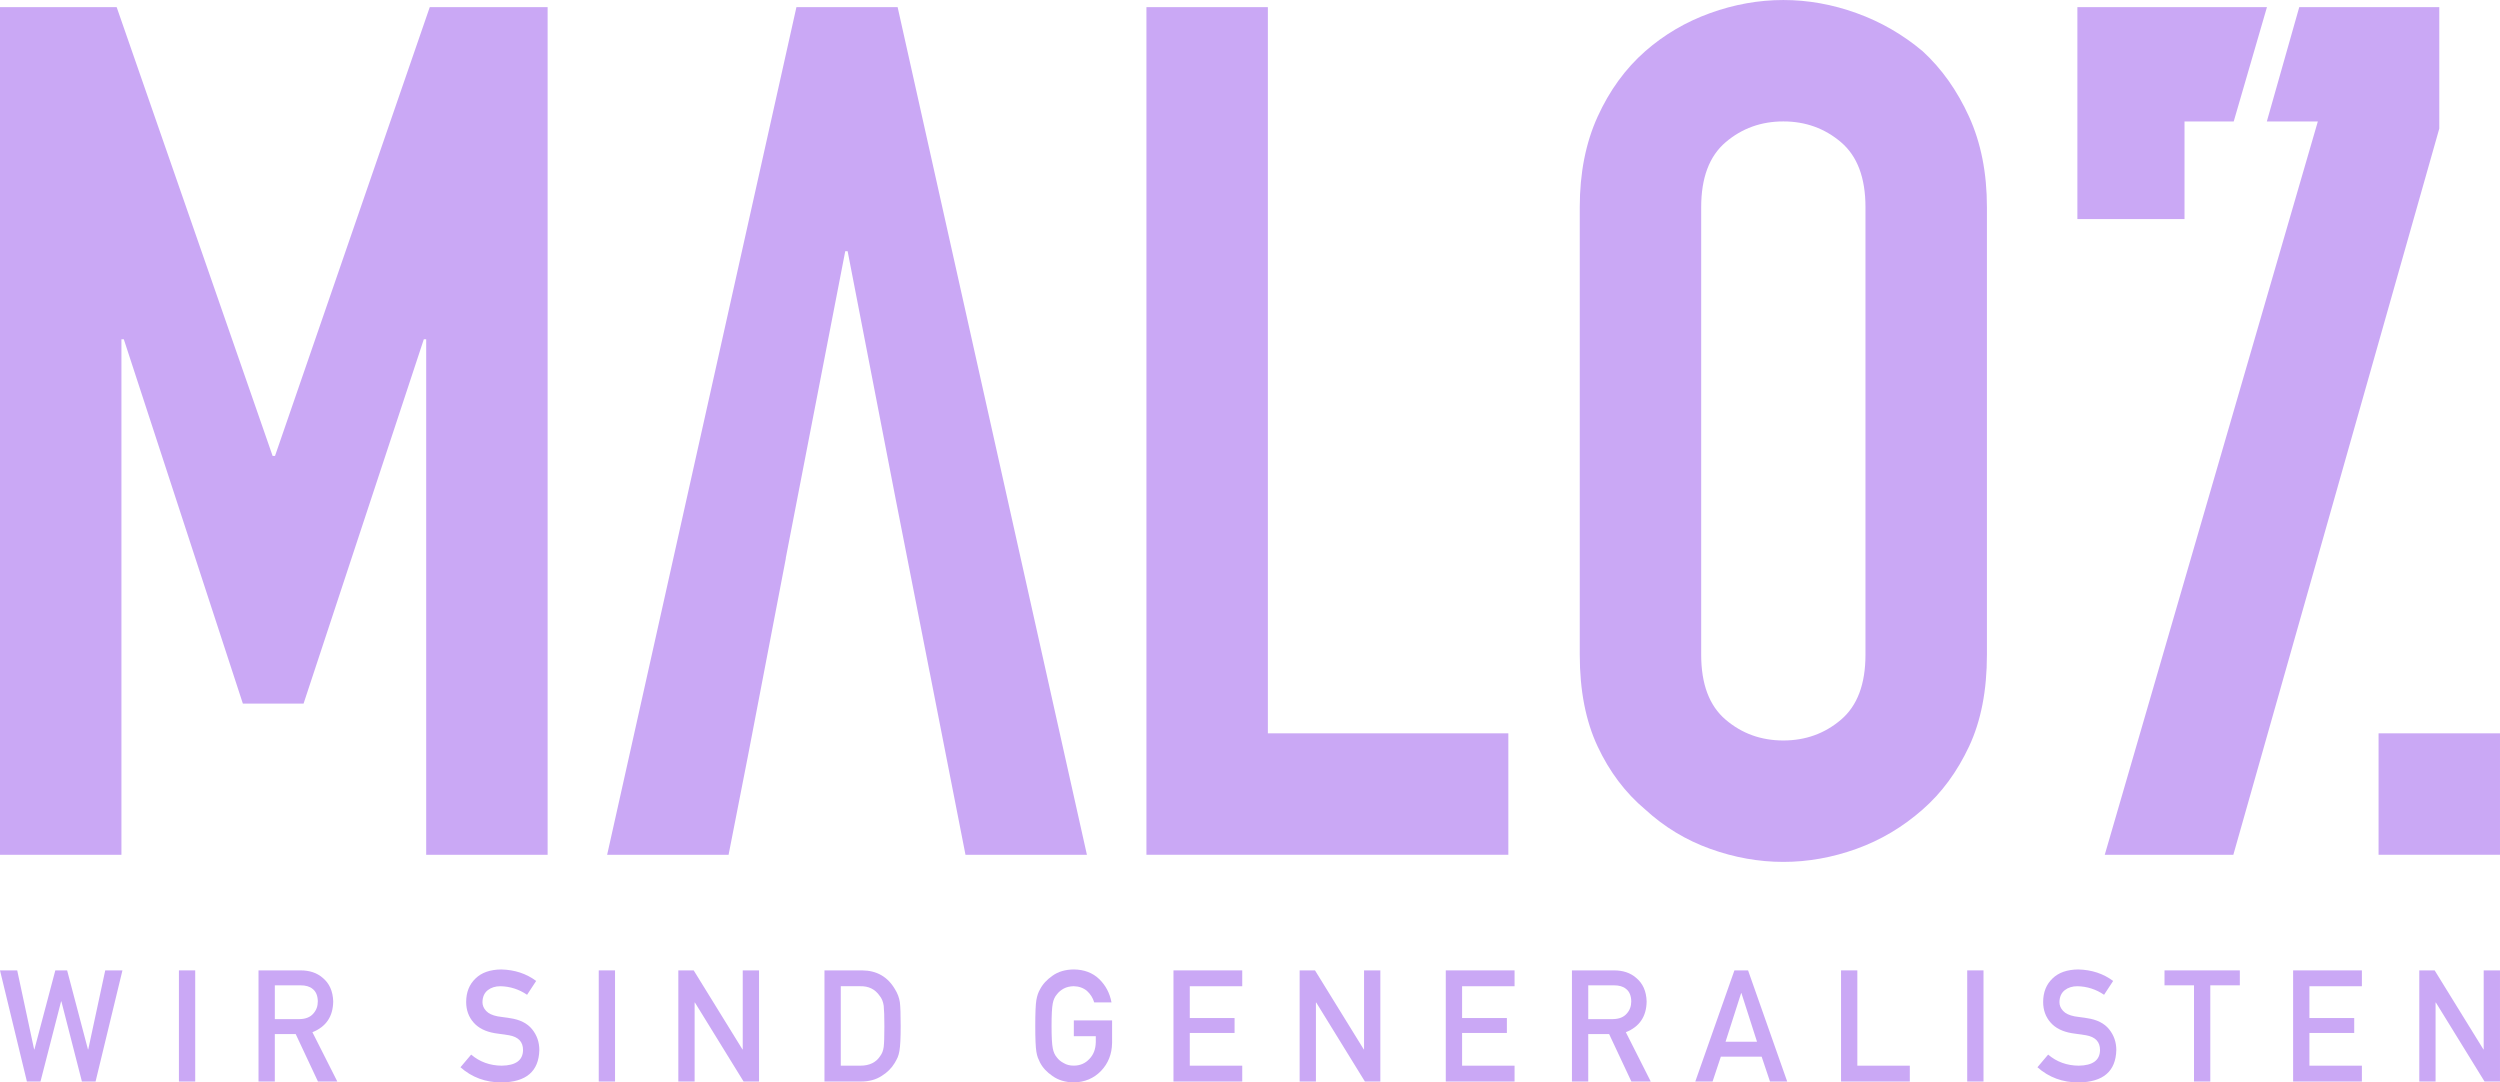
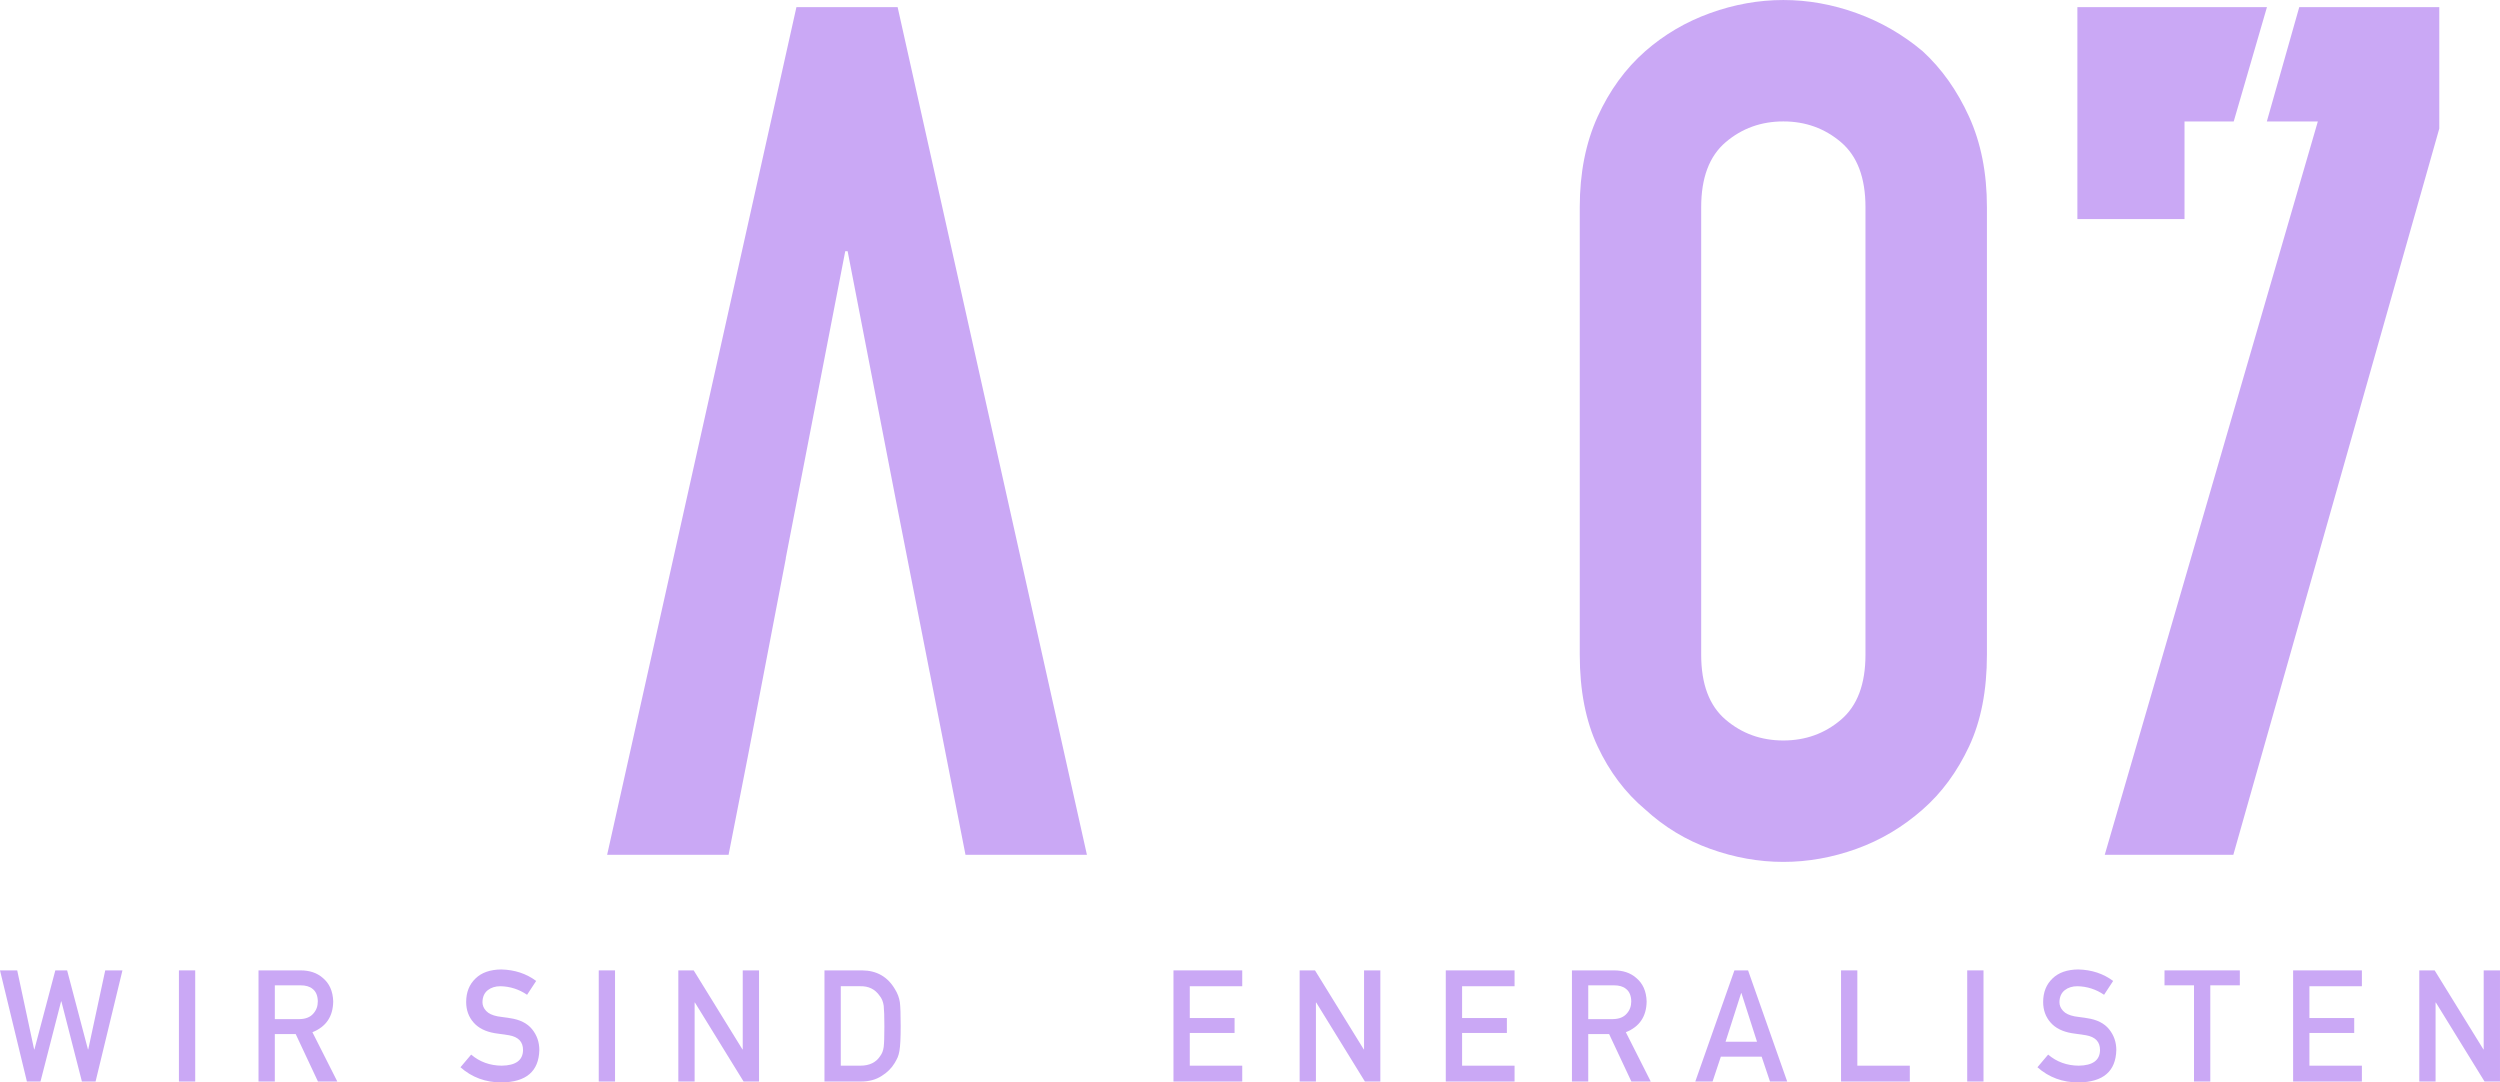
<svg xmlns="http://www.w3.org/2000/svg" version="1.1" viewBox="0 0 1693.91 733.42">
  <defs>
    <style>
      .cls-1 {
        fill: #caa8f5;
      }
    </style>
  </defs>
  <g>
    <g id="Ebene_1">
      <g>
        <g>
          <path class="cls-1" d="M0,657.5h11.66l11.46,53.54h.2l14.16-53.54h8l14.11,53.54h.2l11.51-53.54h11.66l-18.21,75.31h-9.25l-13.91-54.31h-.2l-13.96,54.31h-9.2L0,657.5Z" />
          <path class="cls-1" d="M121.23,657.5h11.04v75.31h-11.04v-75.31Z" />
          <path class="cls-1" d="M175.16,657.5h28.5c6.08,0,11.04,1.65,14.88,4.96,4.62,3.75,7.03,9.11,7.23,16.06-.13,10.23-4.83,17.18-14.09,20.87l16.88,33.42h-13.12l-15.1-32.18h-14.14v32.18h-11.04v-75.31ZM186.2,690.51h16.75c4.15-.07,7.26-1.31,9.33-3.73,2.04-2.24,3.06-5.01,3.06-8.29-.07-3.93-1.29-6.78-3.66-8.54-1.87-1.55-4.58-2.33-8.12-2.33h-17.35v22.89Z" />
          <path class="cls-1" d="M319.24,714.56c5.81,4.94,12.72,7.44,20.73,7.5,9.48-.14,14.29-3.64,14.42-10.49.07-5.62-3.1-8.99-9.51-10.13-2.94-.41-6.16-.88-9.66-1.4-6.27-1.07-11.04-3.46-14.31-7.19-3.37-3.82-5.05-8.48-5.05-13.96,0-6.58,2.12-11.89,6.35-15.92,4.1-4,9.91-6.03,17.44-6.1,9.06.21,16.94,2.8,23.64,7.78l-6.16,9.38c-5.47-3.73-11.5-5.66-18.07-5.8-3.4,0-6.24.88-8.51,2.64-2.37,1.83-3.59,4.55-3.65,8.17,0,2.17.82,4.14,2.45,5.89,1.63,1.79,4.25,3.03,7.86,3.72,2,.34,4.74.74,8.21,1.19,6.84.96,11.89,3.5,15.16,7.6,3.24,4.03,4.85,8.72,4.85,14.06-.37,14.41-8.9,21.71-25.6,21.92-10.8,0-20.08-3.43-27.84-10.28l7.25-8.58Z" />
          <path class="cls-1" d="M405.69,657.5h11.04v75.31h-11.04v-75.31Z" />
          <path class="cls-1" d="M459.61,657.5h10.41l33.03,53.54h.2v-53.54h11.04v75.31h-10.46l-32.98-53.53h-.2v53.53h-11.04v-75.31Z" />
          <path class="cls-1" d="M558.63,657.5h25.52c9.87.07,17.28,4.31,22.22,12.71,1.77,2.82,2.88,5.79,3.35,8.88.37,3.1.55,8.45.55,16.06,0,8.09-.28,13.74-.85,16.94-.27,1.62-.67,3.06-1.2,4.34-.57,1.24-1.25,2.53-2.05,3.87-2.14,3.55-5.1,6.47-8.91,8.78-3.77,2.48-8.39,3.72-13.86,3.72h-24.77v-75.31ZM569.68,722.06h13.22c6.21,0,10.72-2.19,13.52-6.57,1.24-1.62,2.02-3.68,2.35-6.16.3-2.45.45-7.04.45-13.77s-.15-11.25-.45-14.08c-.4-2.83-1.35-5.12-2.85-6.88-3.07-4.38-7.41-6.5-13.02-6.37h-13.22v53.83Z" />
-           <path class="cls-1" d="M727.58,691.38h25.93v15.32c-.13,7.53-2.63,13.84-7.5,18.93-4.9,5.05-11.07,7.65-18.5,7.79-5.73-.14-10.52-1.58-14.35-4.34-3.9-2.65-6.73-5.72-8.5-9.19-.53-1.14-1.02-2.22-1.45-3.25-.4-1.07-.73-2.41-1-4.03-.5-3.03-.75-8.85-.75-17.46s.25-14.6.75-17.56c.53-2.96,1.35-5.35,2.45-7.18,1.77-3.48,4.6-6.58,8.5-9.3,3.83-2.75,8.62-4.17,14.35-4.24,7.03.07,12.77,2.22,17.2,6.46,4.43,4.27,7.23,9.55,8.4,15.85h-11.72c-.9-3.05-2.54-5.64-4.91-7.79-2.47-2.04-5.48-3.1-9.01-3.17-2.6.07-4.84.6-6.71,1.6-1.9,1.04-3.44,2.33-4.61,3.88-1.44,1.62-2.39,3.71-2.85,6.26-.53,2.69-.8,7.75-.8,15.16s.27,12.44.8,15.06c.47,2.62,1.42,4.74,2.86,6.37,1.17,1.55,2.71,2.81,4.61,3.78,1.87,1.14,4.11,1.71,6.72,1.71,4.31,0,7.87-1.52,10.67-4.56,2.81-2.9,4.24-6.72,4.31-11.45v-3.94h-14.88v-10.73Z" />
          <path class="cls-1" d="M795.1,657.5h46.6v10.74h-35.55v21.55h30.35v10.11h-30.35v22.17h35.55v10.74h-46.6v-75.31Z" />
          <path class="cls-1" d="M880.59,657.5h10.41l33.03,53.54h.2v-53.54h11.04v75.31h-10.46l-32.98-53.53h-.2v53.53h-11.04v-75.31Z" />
          <path class="cls-1" d="M979.61,657.5h46.6v10.74h-35.55v21.55h30.35v10.11h-30.35v22.17h35.55v10.74h-46.6v-75.31Z" />
          <path class="cls-1" d="M1065.09,657.5h28.5c6.08,0,11.04,1.65,14.88,4.96,4.62,3.75,7.03,9.11,7.23,16.06-.13,10.23-4.83,17.18-14.09,20.87l16.88,33.42h-13.12l-15.1-32.18h-14.14v32.18h-11.04v-75.31ZM1076.14,690.51h16.75c4.15-.07,7.26-1.31,9.33-3.73,2.04-2.24,3.06-5.01,3.06-8.29-.07-3.93-1.29-6.78-3.66-8.54-1.87-1.55-4.58-2.33-8.13-2.33h-17.35v22.89Z" />
          <path class="cls-1" d="M1193.64,715.96h-27.66l-5.6,16.84h-11.71l26.51-75.31h9.25l26.51,75.31h-11.66l-5.65-16.84ZM1190.49,705.85l-10.56-32.95h-.2l-10.56,32.95h21.31Z" />
          <path class="cls-1" d="M1247.43,657.5h11.04v64.57h35.55v10.74h-46.6v-75.31Z" />
          <path class="cls-1" d="M1332.91,657.5h11.04v75.31h-11.04v-75.31Z" />
          <path class="cls-1" d="M1387.75,714.56c5.81,4.94,12.72,7.44,20.73,7.5,9.48-.14,14.29-3.64,14.42-10.49.07-5.62-3.1-8.99-9.51-10.13-2.94-.41-6.15-.88-9.66-1.4-6.27-1.07-11.04-3.46-14.31-7.19-3.37-3.82-5.05-8.48-5.05-13.96,0-6.58,2.12-11.89,6.35-15.92,4.1-4,9.91-6.03,17.44-6.1,9.06.21,16.94,2.8,23.64,7.78l-6.16,9.38c-5.47-3.73-11.5-5.66-18.07-5.8-3.4,0-6.24.88-8.51,2.64-2.37,1.83-3.59,4.55-3.65,8.17,0,2.17.82,4.14,2.45,5.89,1.63,1.79,4.25,3.03,7.86,3.72,2,.34,4.74.74,8.21,1.19,6.84.96,11.89,3.5,15.16,7.6,3.24,4.03,4.85,8.72,4.85,14.06-.37,14.41-8.9,21.71-25.6,21.92-10.8,0-20.08-3.43-27.85-10.28l7.25-8.58Z" />
          <path class="cls-1" d="M1486.58,667.62h-19.99v-10.12h51.04v10.12h-20.01v65.19h-11.04v-65.19Z" />
          <path class="cls-1" d="M1553.73,657.5h46.6v10.74h-35.55v21.55h30.35v10.11h-30.35v22.17h35.55v10.74h-46.6v-75.31Z" />
          <path class="cls-1" d="M1639.22,657.5h10.41l33.03,53.54h.2v-53.54h11.04v75.31h-10.46l-32.98-53.53h-.2v53.53h-11.04v-75.31Z" />
        </g>
-         <polygon class="cls-1" points="0 579.16 0 4.84 79.05 4.84 184.72 308.94 186.33 308.94 291.19 4.84 371.05 4.84 371.05 579.16 288.77 579.16 288.77 229.89 287.16 229.89 205.69 476.72 164.55 476.72 83.89 229.89 82.28 229.89 82.28 579.16 0 579.16" />
-         <polygon class="cls-1" points="776.78 579.16 776.78 4.84 859.06 4.84 859.06 496.88 1022 496.88 1022 579.16 776.78 579.16" />
        <path class="cls-1" d="M1070.39,140.35c0-23.11,4.03-43.56,12.1-61.3,8.07-17.74,18.82-32.53,32.27-44.36,12.91-11.29,27.55-19.89,43.96-25.81,16.4-5.91,32.93-8.87,49.61-8.87s33.2,2.96,49.61,8.87c16.4,5.92,31.32,14.52,44.77,25.81,12.9,11.84,23.39,26.62,31.46,44.36,8.07,17.75,12.1,38.19,12.1,61.3v303.29c0,24.2-4.03,44.91-12.1,62.11-8.07,17.22-18.55,31.46-31.46,42.75-13.45,11.84-28.37,20.71-44.77,26.62-16.41,5.91-32.95,8.87-49.61,8.87s-33.21-2.96-49.61-8.87c-16.41-5.91-31.06-14.78-43.96-26.62-13.45-11.29-24.2-25.53-32.27-42.75-8.07-17.2-12.1-37.91-12.1-62.11V140.35ZM1152.66,443.64c0,19.9,5.51,34.56,16.54,43.96,11.02,9.42,24.06,14.12,39.12,14.12s28.09-4.7,39.12-14.12c11.02-9.4,16.54-24.06,16.54-43.96V140.35c0-19.89-5.52-34.55-16.54-43.96-11.03-9.4-24.07-14.12-39.12-14.12s-28.11,4.71-39.12,14.12c-11.03,9.41-16.54,24.07-16.54,43.96v303.29Z" />
-         <rect class="cls-1" x="1611.63" y="496.88" width="82.27" height="82.28" />
        <polygon class="cls-1" points="608.2 4.84 539.63 4.84 411.38 579.16 493.66 579.16 506.9 511.6 532.46 378.31 532.38 378.31 540.42 336.8 540.42 336.78 572.71 170.2 574.32 170.2 606.6 336.78 629.96 455.74 629.98 455.74 654.18 579.16 736.45 579.16 608.2 4.84" />
        <polygon class="cls-1" points="1480.15 82.28 1513.49 82.28 1536 4.84 1407.56 4.84 1407.56 148.42 1480.15 148.42 1480.15 82.28" />
        <polygon class="cls-1" points="1557.89 4.84 1535.93 82.28 1570.49 82.28 1426.11 579.16 1513.23 579.16 1652.77 87.12 1652.77 4.84 1557.89 4.84" />
      </g>
    </g>
  </g>
</svg>